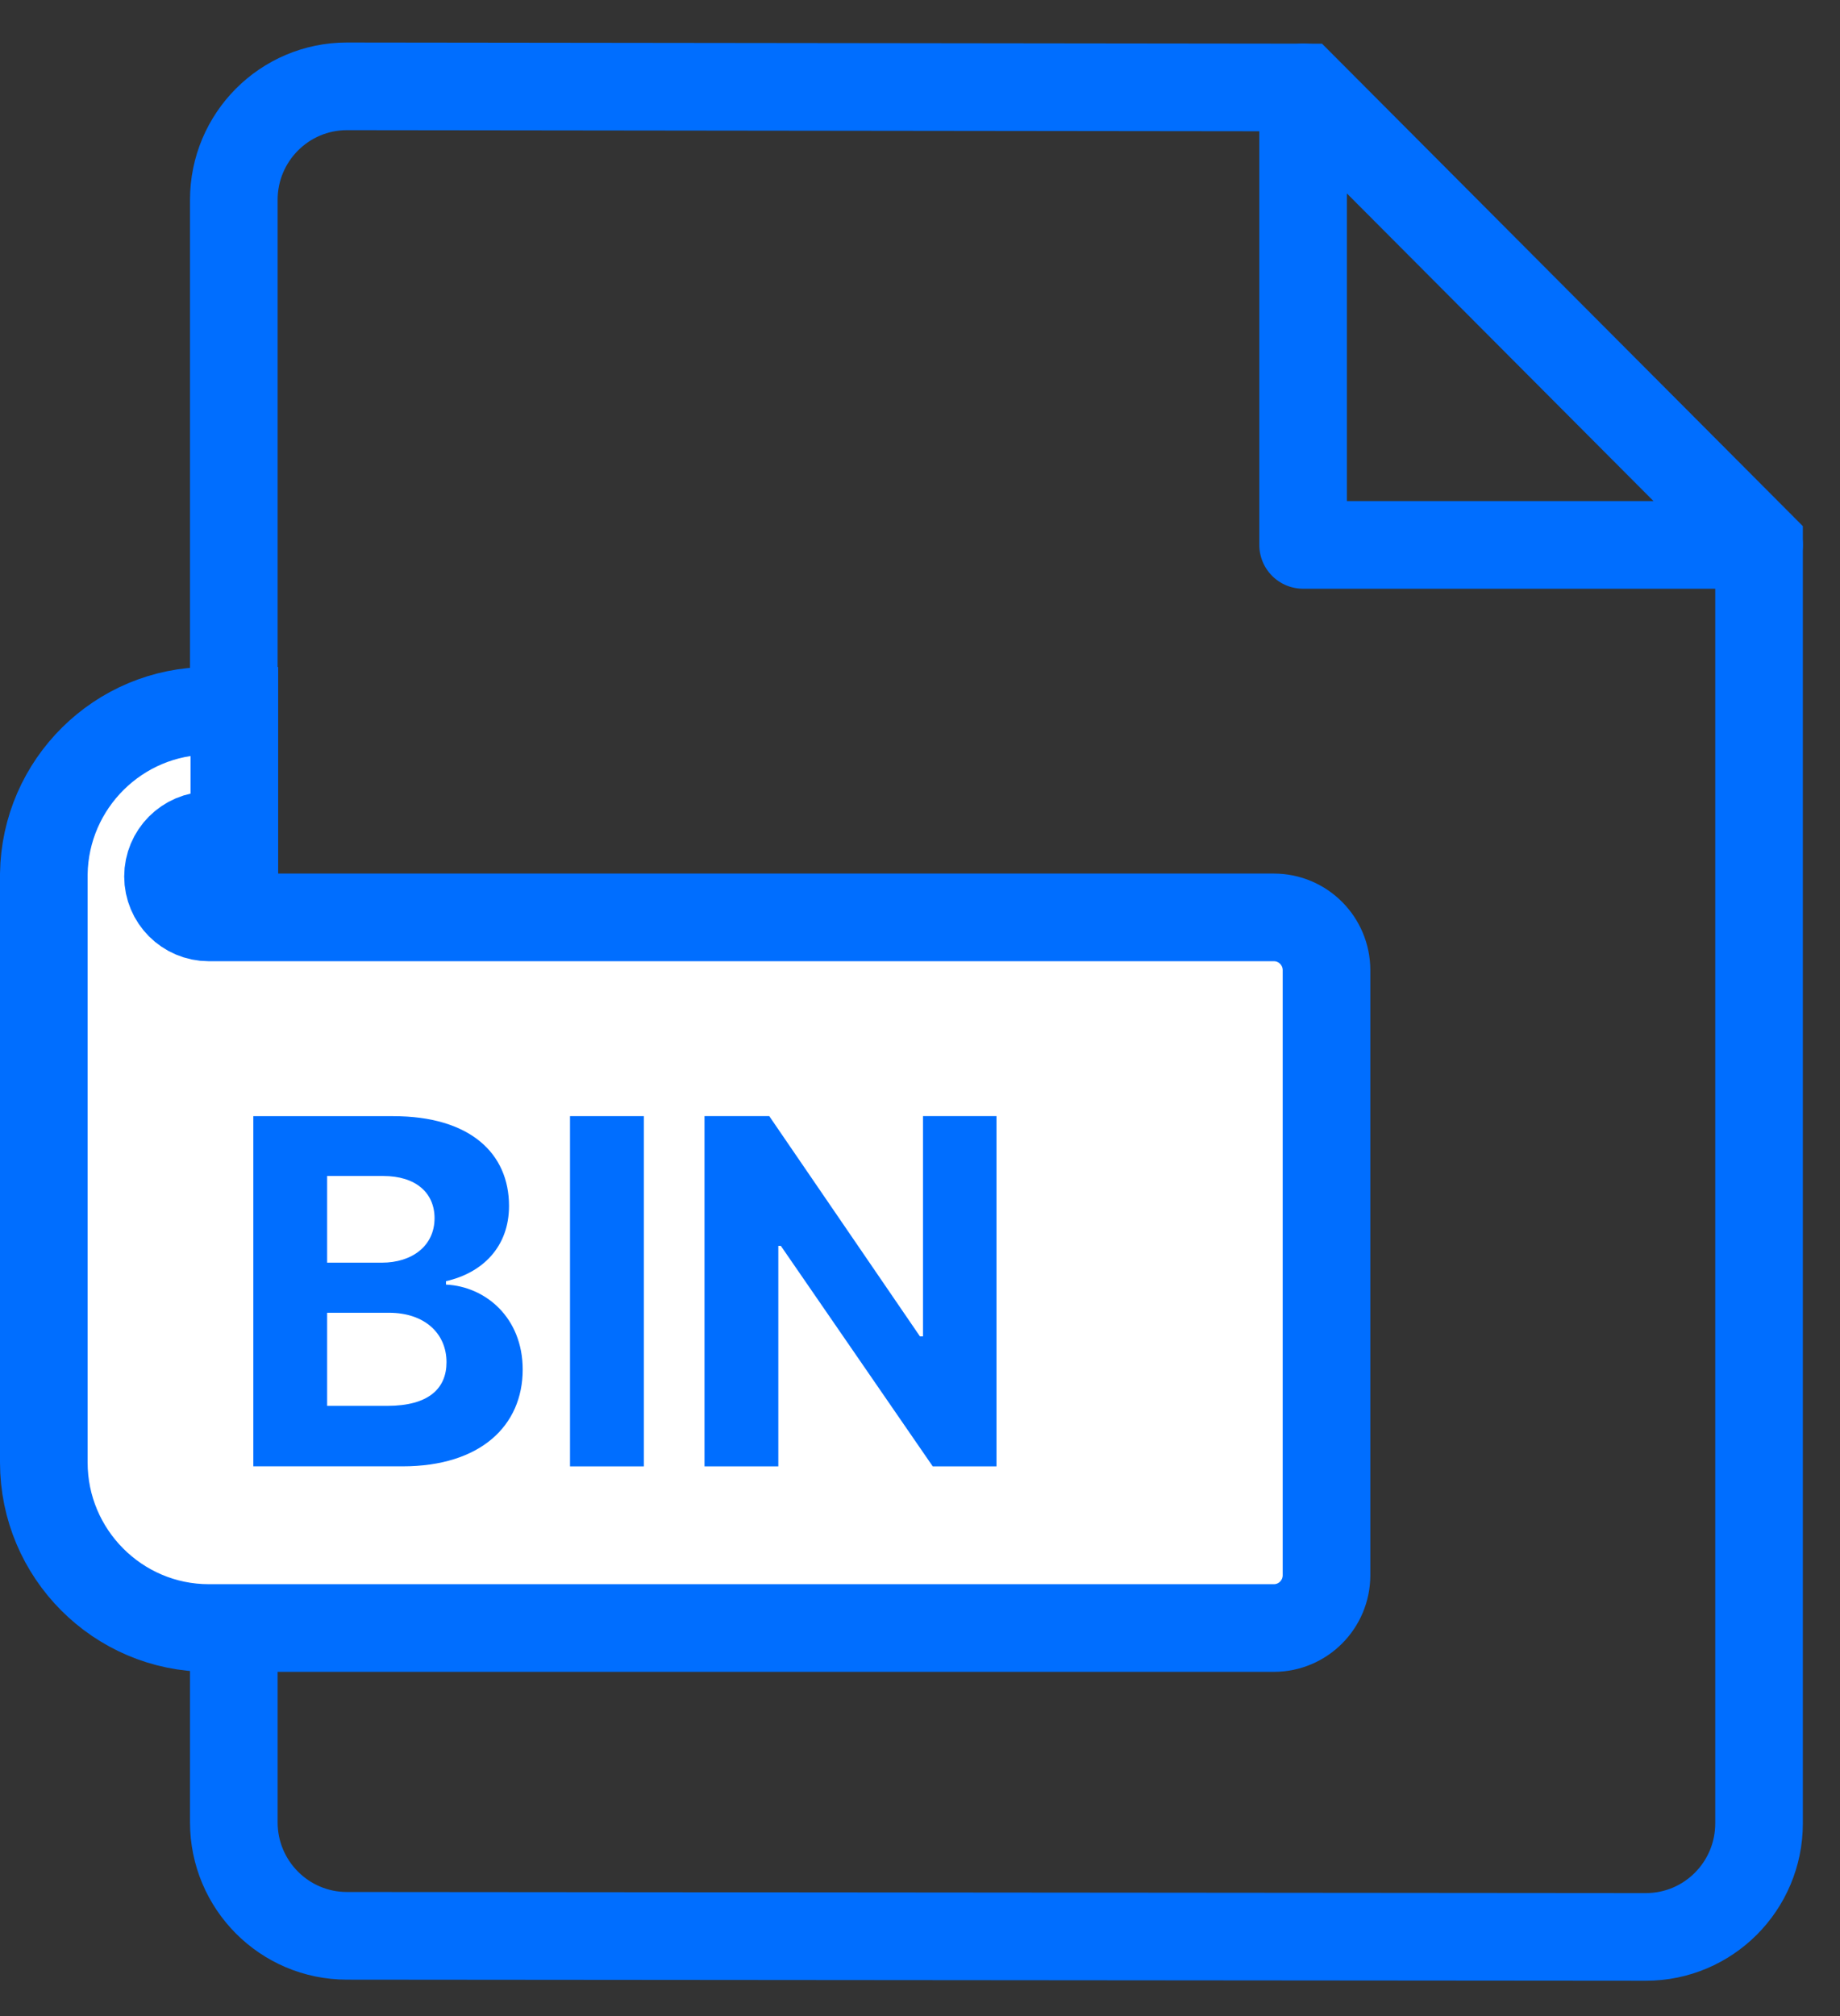
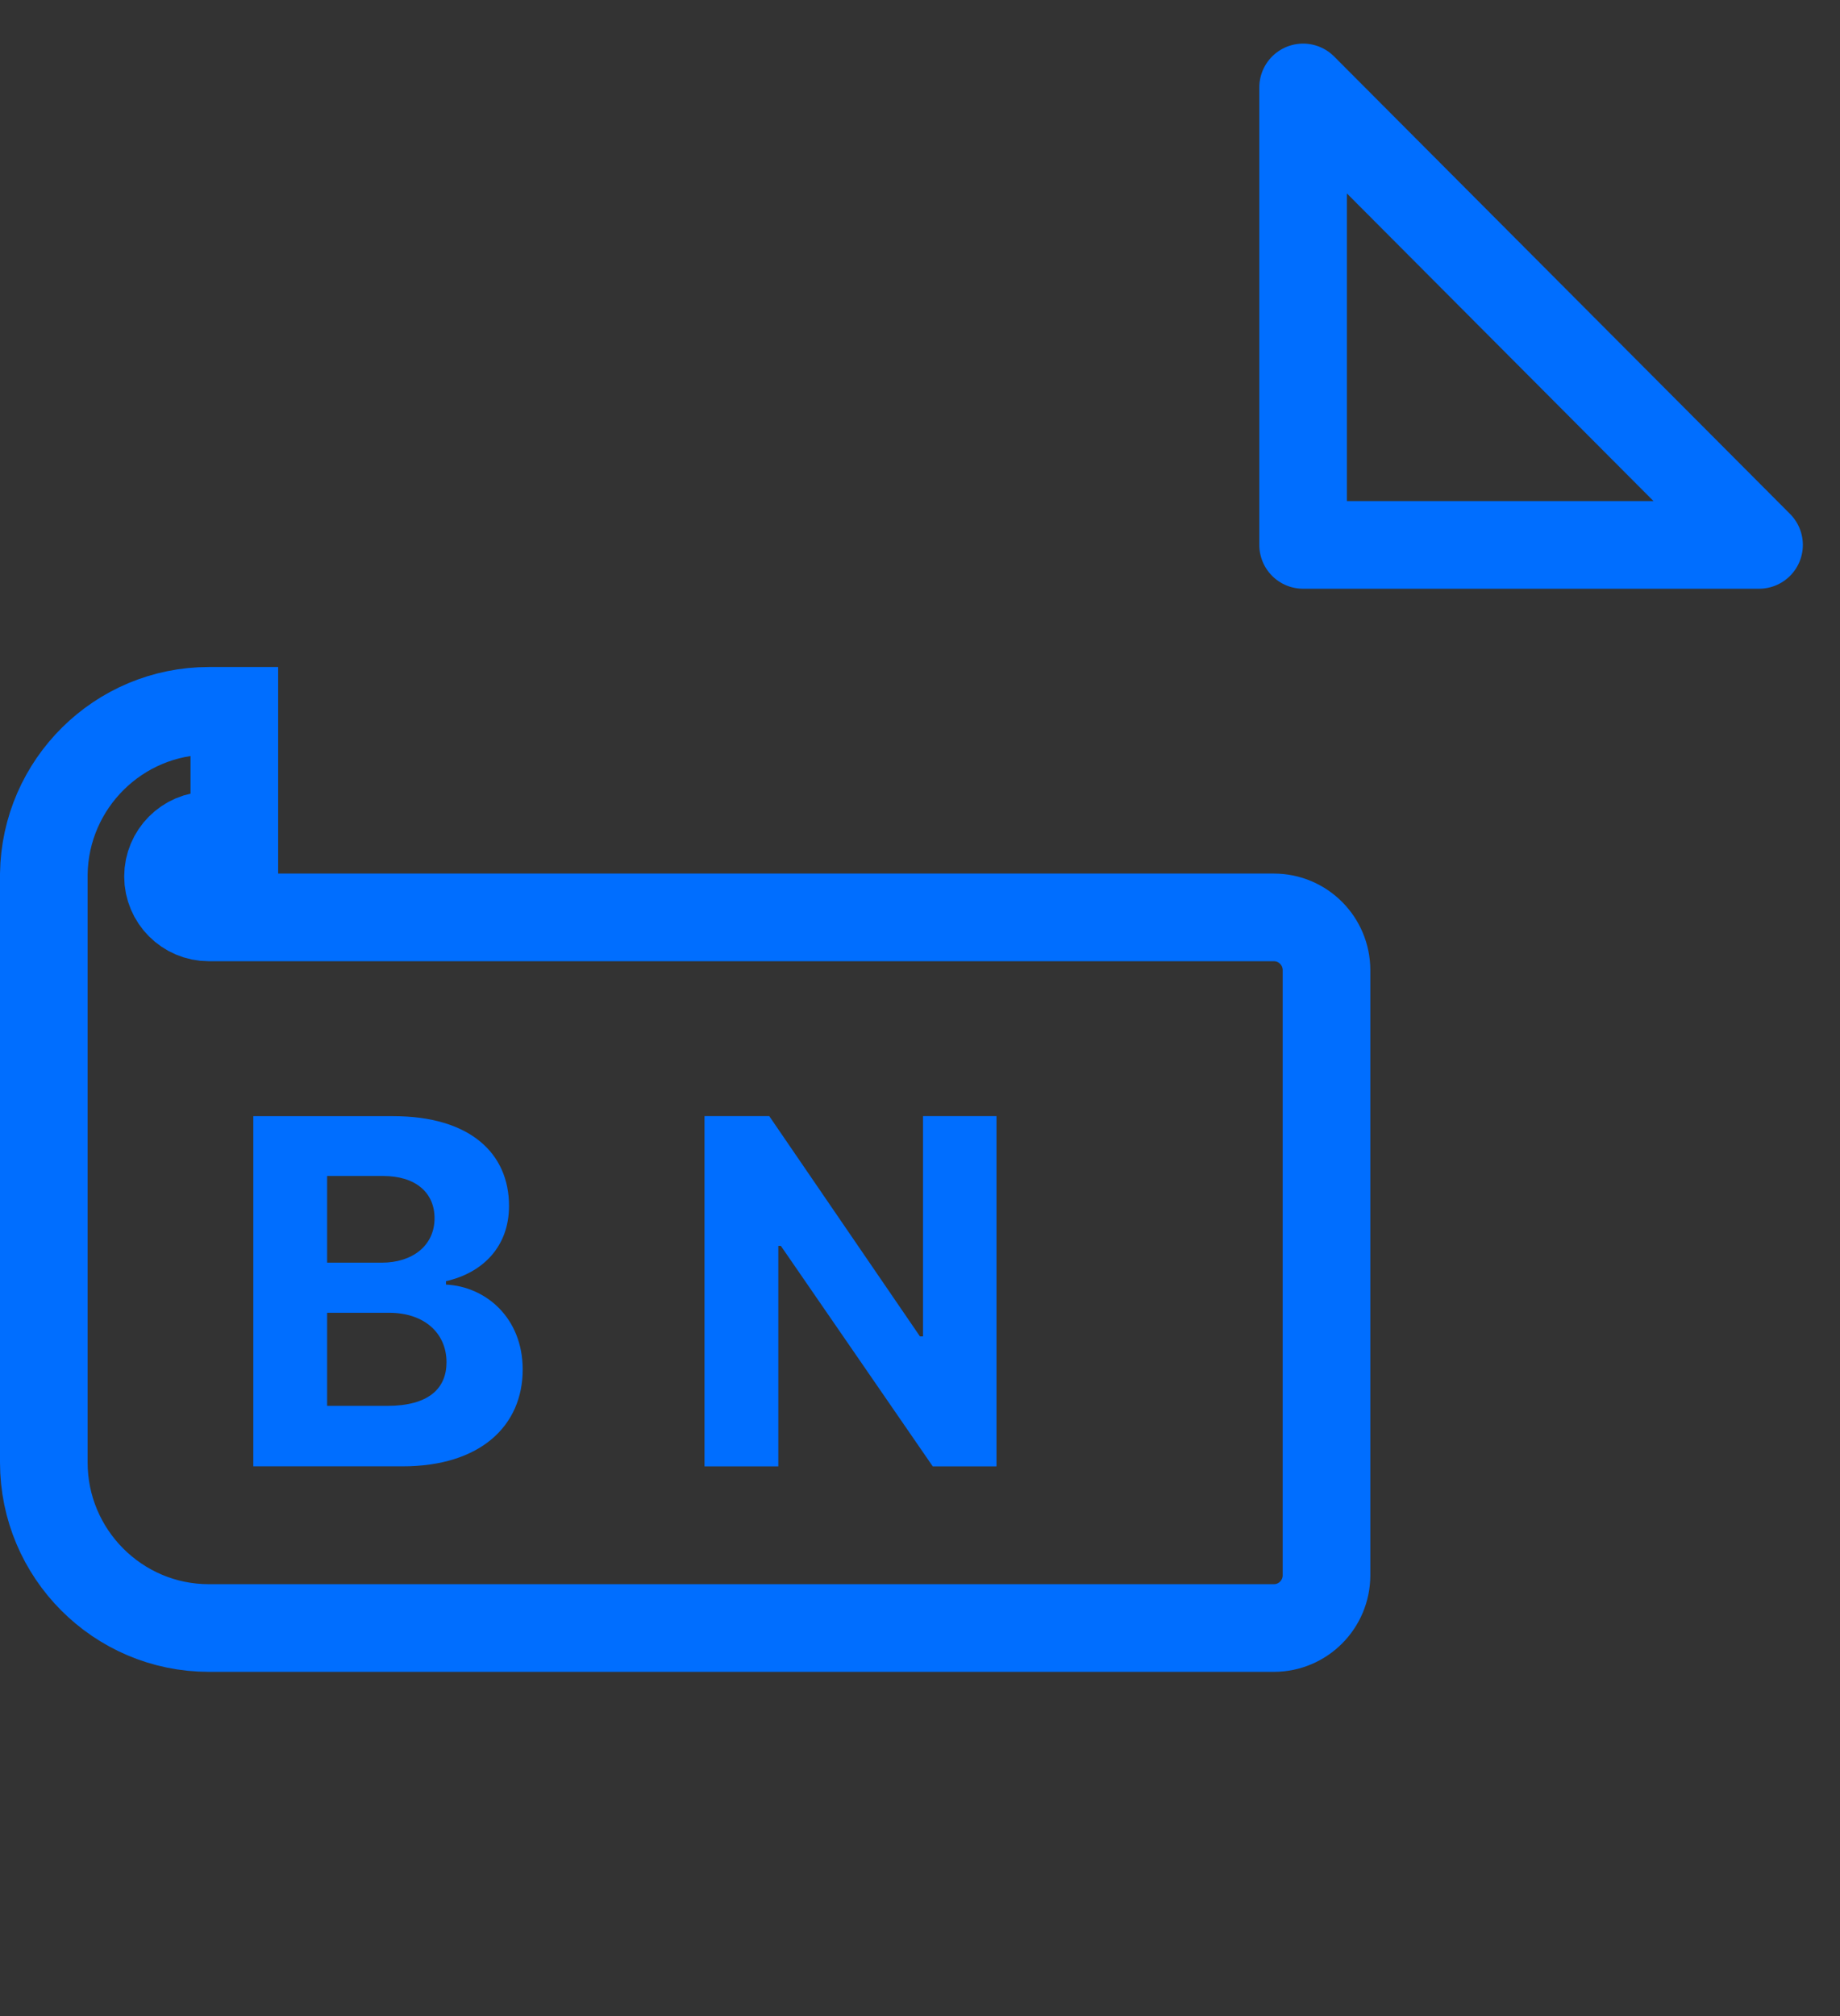
<svg xmlns="http://www.w3.org/2000/svg" width="42" height="46" viewBox="0 0 42 46" fill="none">
  <rect x="0" y="0" width="42" height="46" fill="#333333" stroke="none" />
-   <path fill-rule="evenodd" clip-rule="evenodd" d="M5.337 4.56V41.579C5.337 43.009 6.493 44.169 7.919 44.169L37.57 44.194C38.996 44.194 40.152 43.034 40.152 41.604V12.418L29.761 1.996L7.919 1.97C6.493 1.97 5.337 3.13 5.337 4.56Z" stroke="#006EFF" stroke-width="2" stroke-linecap="round" />
  <path fill-rule="evenodd" clip-rule="evenodd" d="M40.152 12.433H29.745V1.995L40.152 12.433Z" stroke="#006EFF" stroke-width="2" stroke-linecap="round" stroke-linejoin="round" />
-   <path fill-rule="evenodd" clip-rule="evenodd" d="M19.532 20.932H7.063H4.767C4.253 20.932 3.835 20.513 3.835 19.998C3.835 19.482 4.253 19.062 4.767 19.062H5.349V16.219H4.767C2.708 16.219 1.029 17.884 1 19.942V33.368C1 35.451 2.69 37.146 4.767 37.146H29.078C29.741 37.146 30.279 36.606 30.279 35.941V22.137C30.279 21.472 29.741 20.932 29.078 20.932H19.532Z" fill="white" />
  <path fill-rule="evenodd" clip-rule="evenodd" d="M19.532 20.932H7.063H4.767C4.253 20.932 3.835 20.513 3.835 19.998C3.835 19.482 4.253 19.062 4.767 19.062H5.349V16.219H4.767C2.708 16.219 1.029 17.884 1 19.942V33.368C1 35.451 2.69 37.146 4.767 37.146H29.078C29.741 37.146 30.279 36.606 30.279 35.941V22.137C30.279 21.472 29.741 20.932 29.078 20.932H19.532Z" stroke="#006EFF" stroke-width="2" stroke-linecap="round" />
  <path fill-rule="evenodd" clip-rule="evenodd" d="M8.841 32.077C9.782 32.077 10.192 31.682 10.192 31.082C10.192 30.422 9.69 29.953 8.88 29.953H7.467V32.077H8.841ZM8.716 28.81C9.405 28.81 9.919 28.428 9.919 27.795C9.919 27.219 9.494 26.832 8.747 26.832H7.467V28.81H8.716ZM5.782 25.467H8.973C10.732 25.467 11.619 26.317 11.619 27.515C11.619 28.455 11.008 29.045 10.18 29.232V29.31C11.086 29.353 11.931 30.067 11.931 31.249C11.931 32.522 10.977 33.457 9.188 33.457H5.782V25.467Z" fill="#006EFF" />
  <mask id="mask0_134_459" style="mask-type:alpha" maskUnits="userSpaceOnUse" x="0" y="0" width="42" height="46">
    <path fill-rule="evenodd" clip-rule="evenodd" d="M0 45.197H41.153V0.968H0V45.197Z" fill="white" />
  </mask>
  <g mask="url(#mask0_134_459)">
-     <path fill-rule="evenodd" clip-rule="evenodd" d="M13.011 33.458H14.696V25.466H13.011V33.458Z" fill="#006EFF" />
    <path fill-rule="evenodd" clip-rule="evenodd" d="M22.746 33.458H21.291L17.824 28.427H17.766V33.458H16.081V25.466H17.559L20.999 30.492H21.069V25.466H22.746V33.458Z" fill="#006EFF" />
  </g>
</svg>